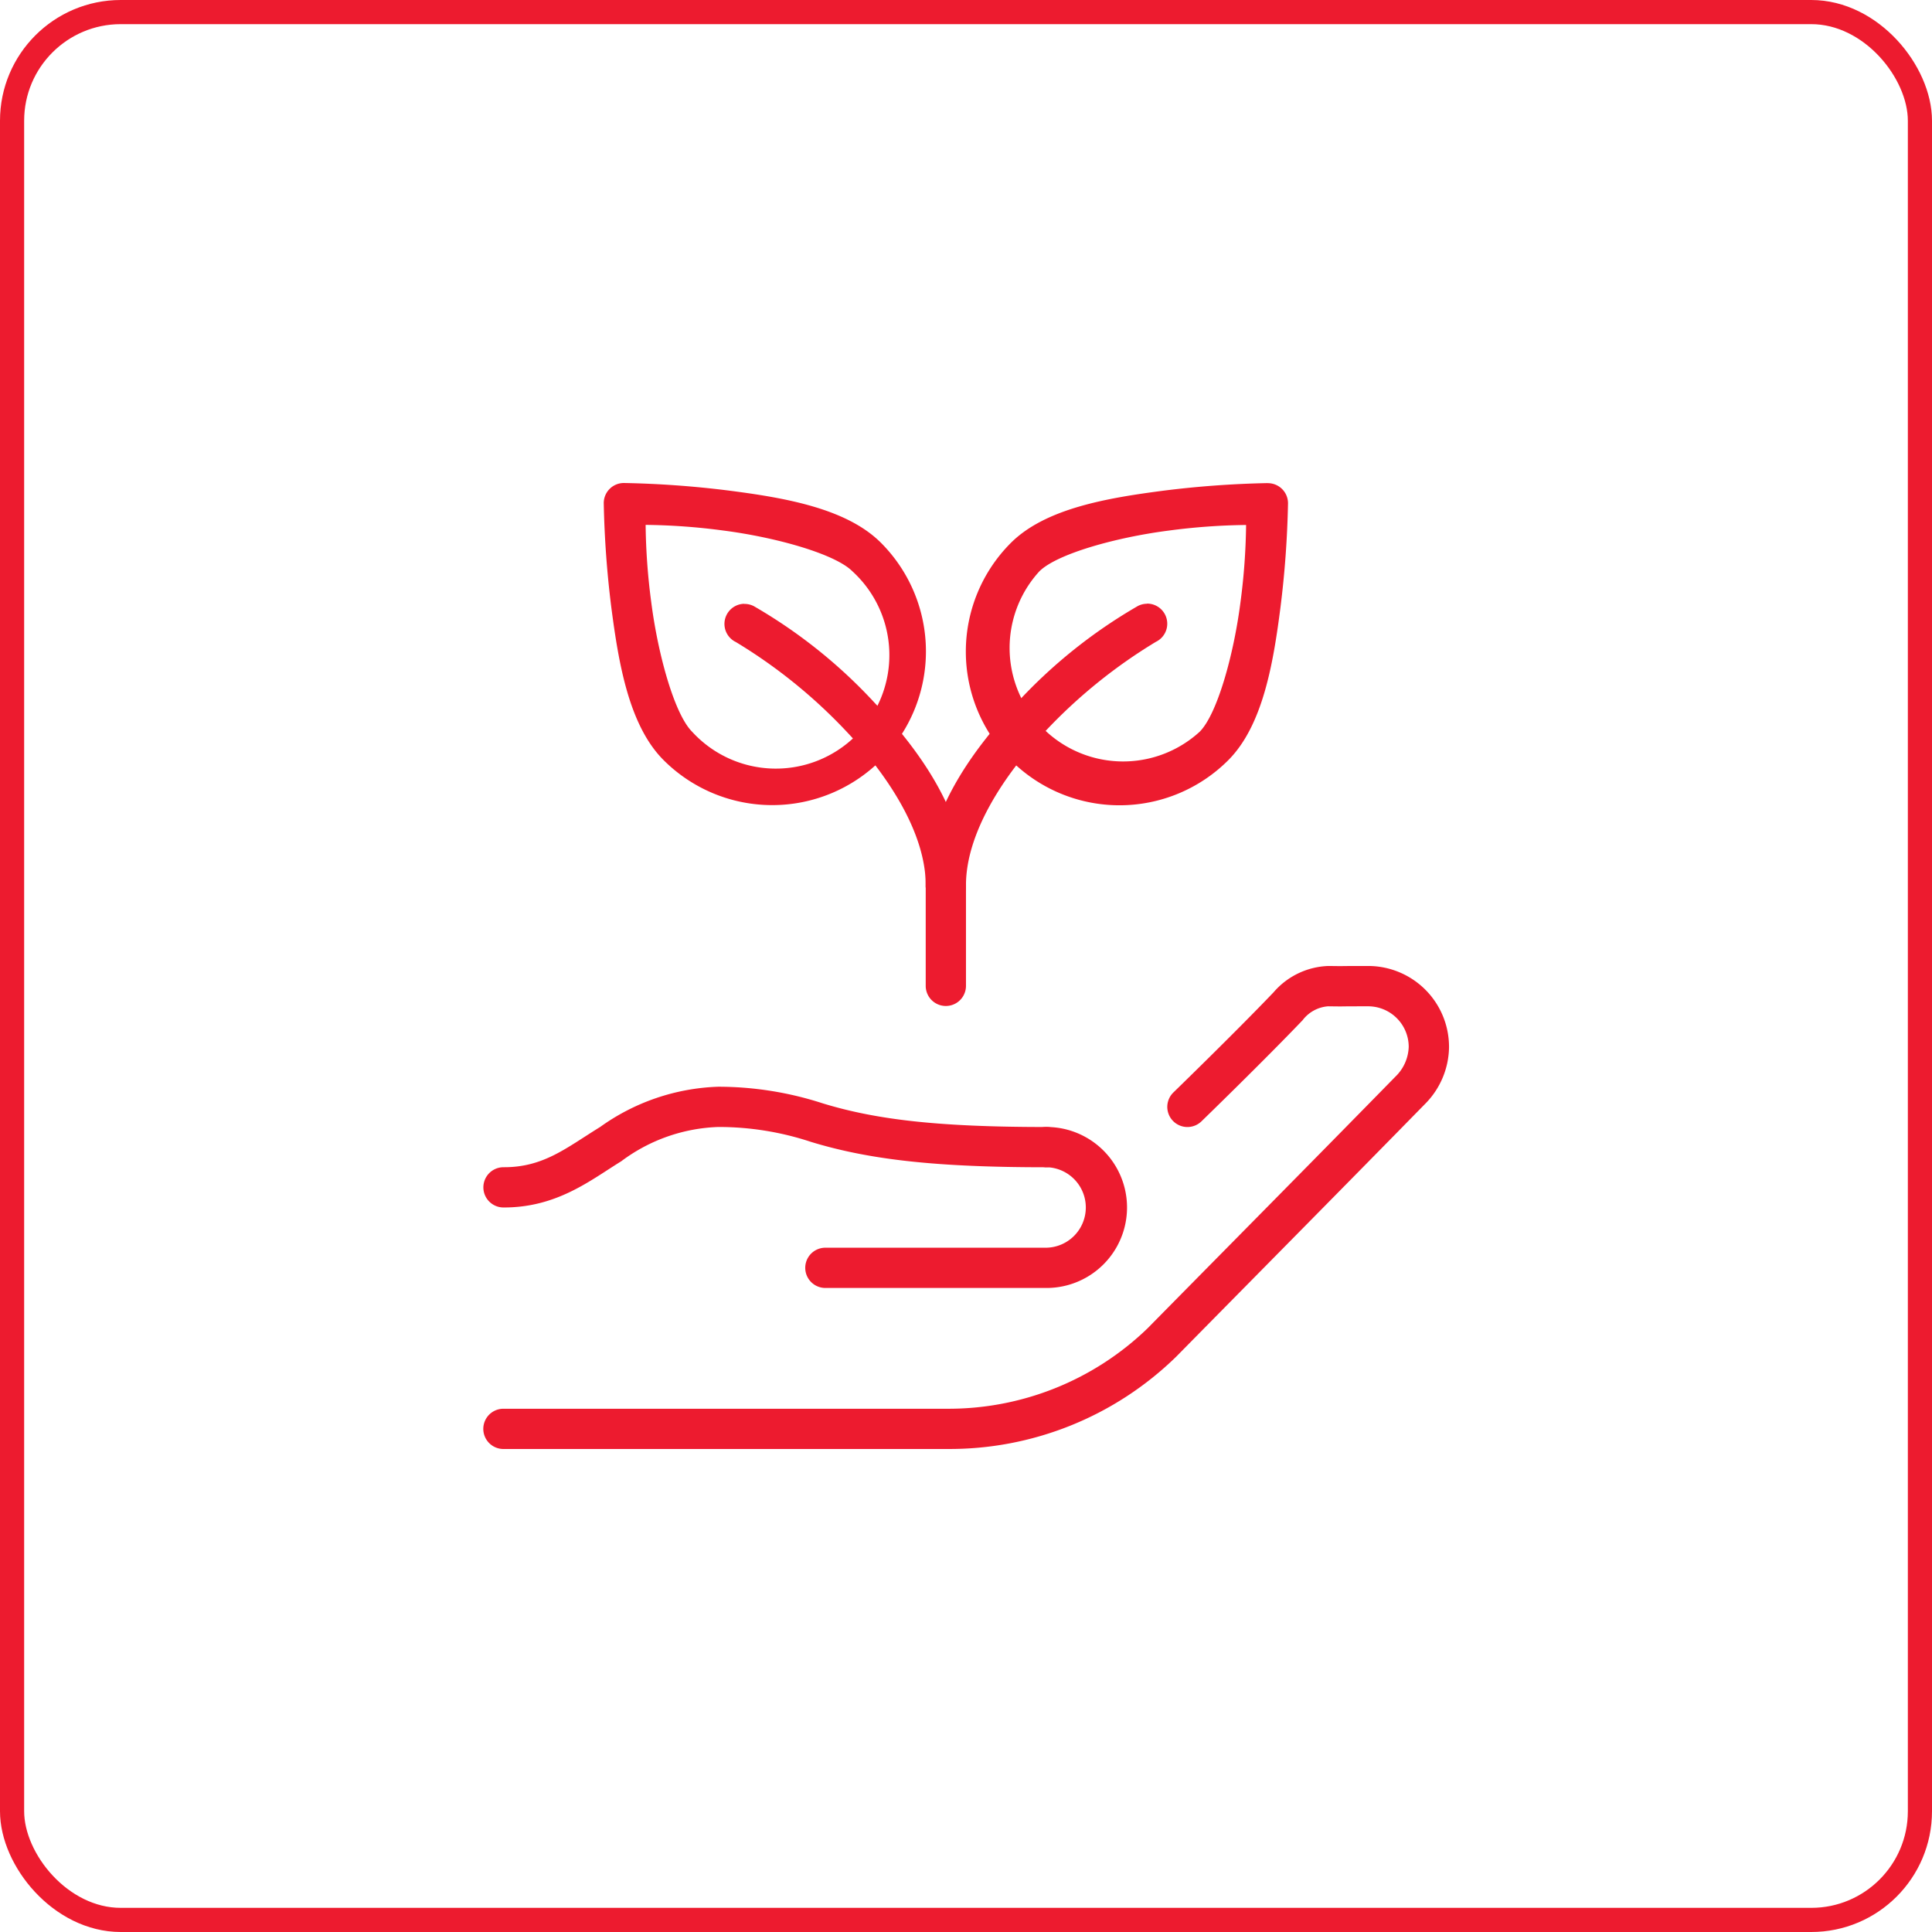
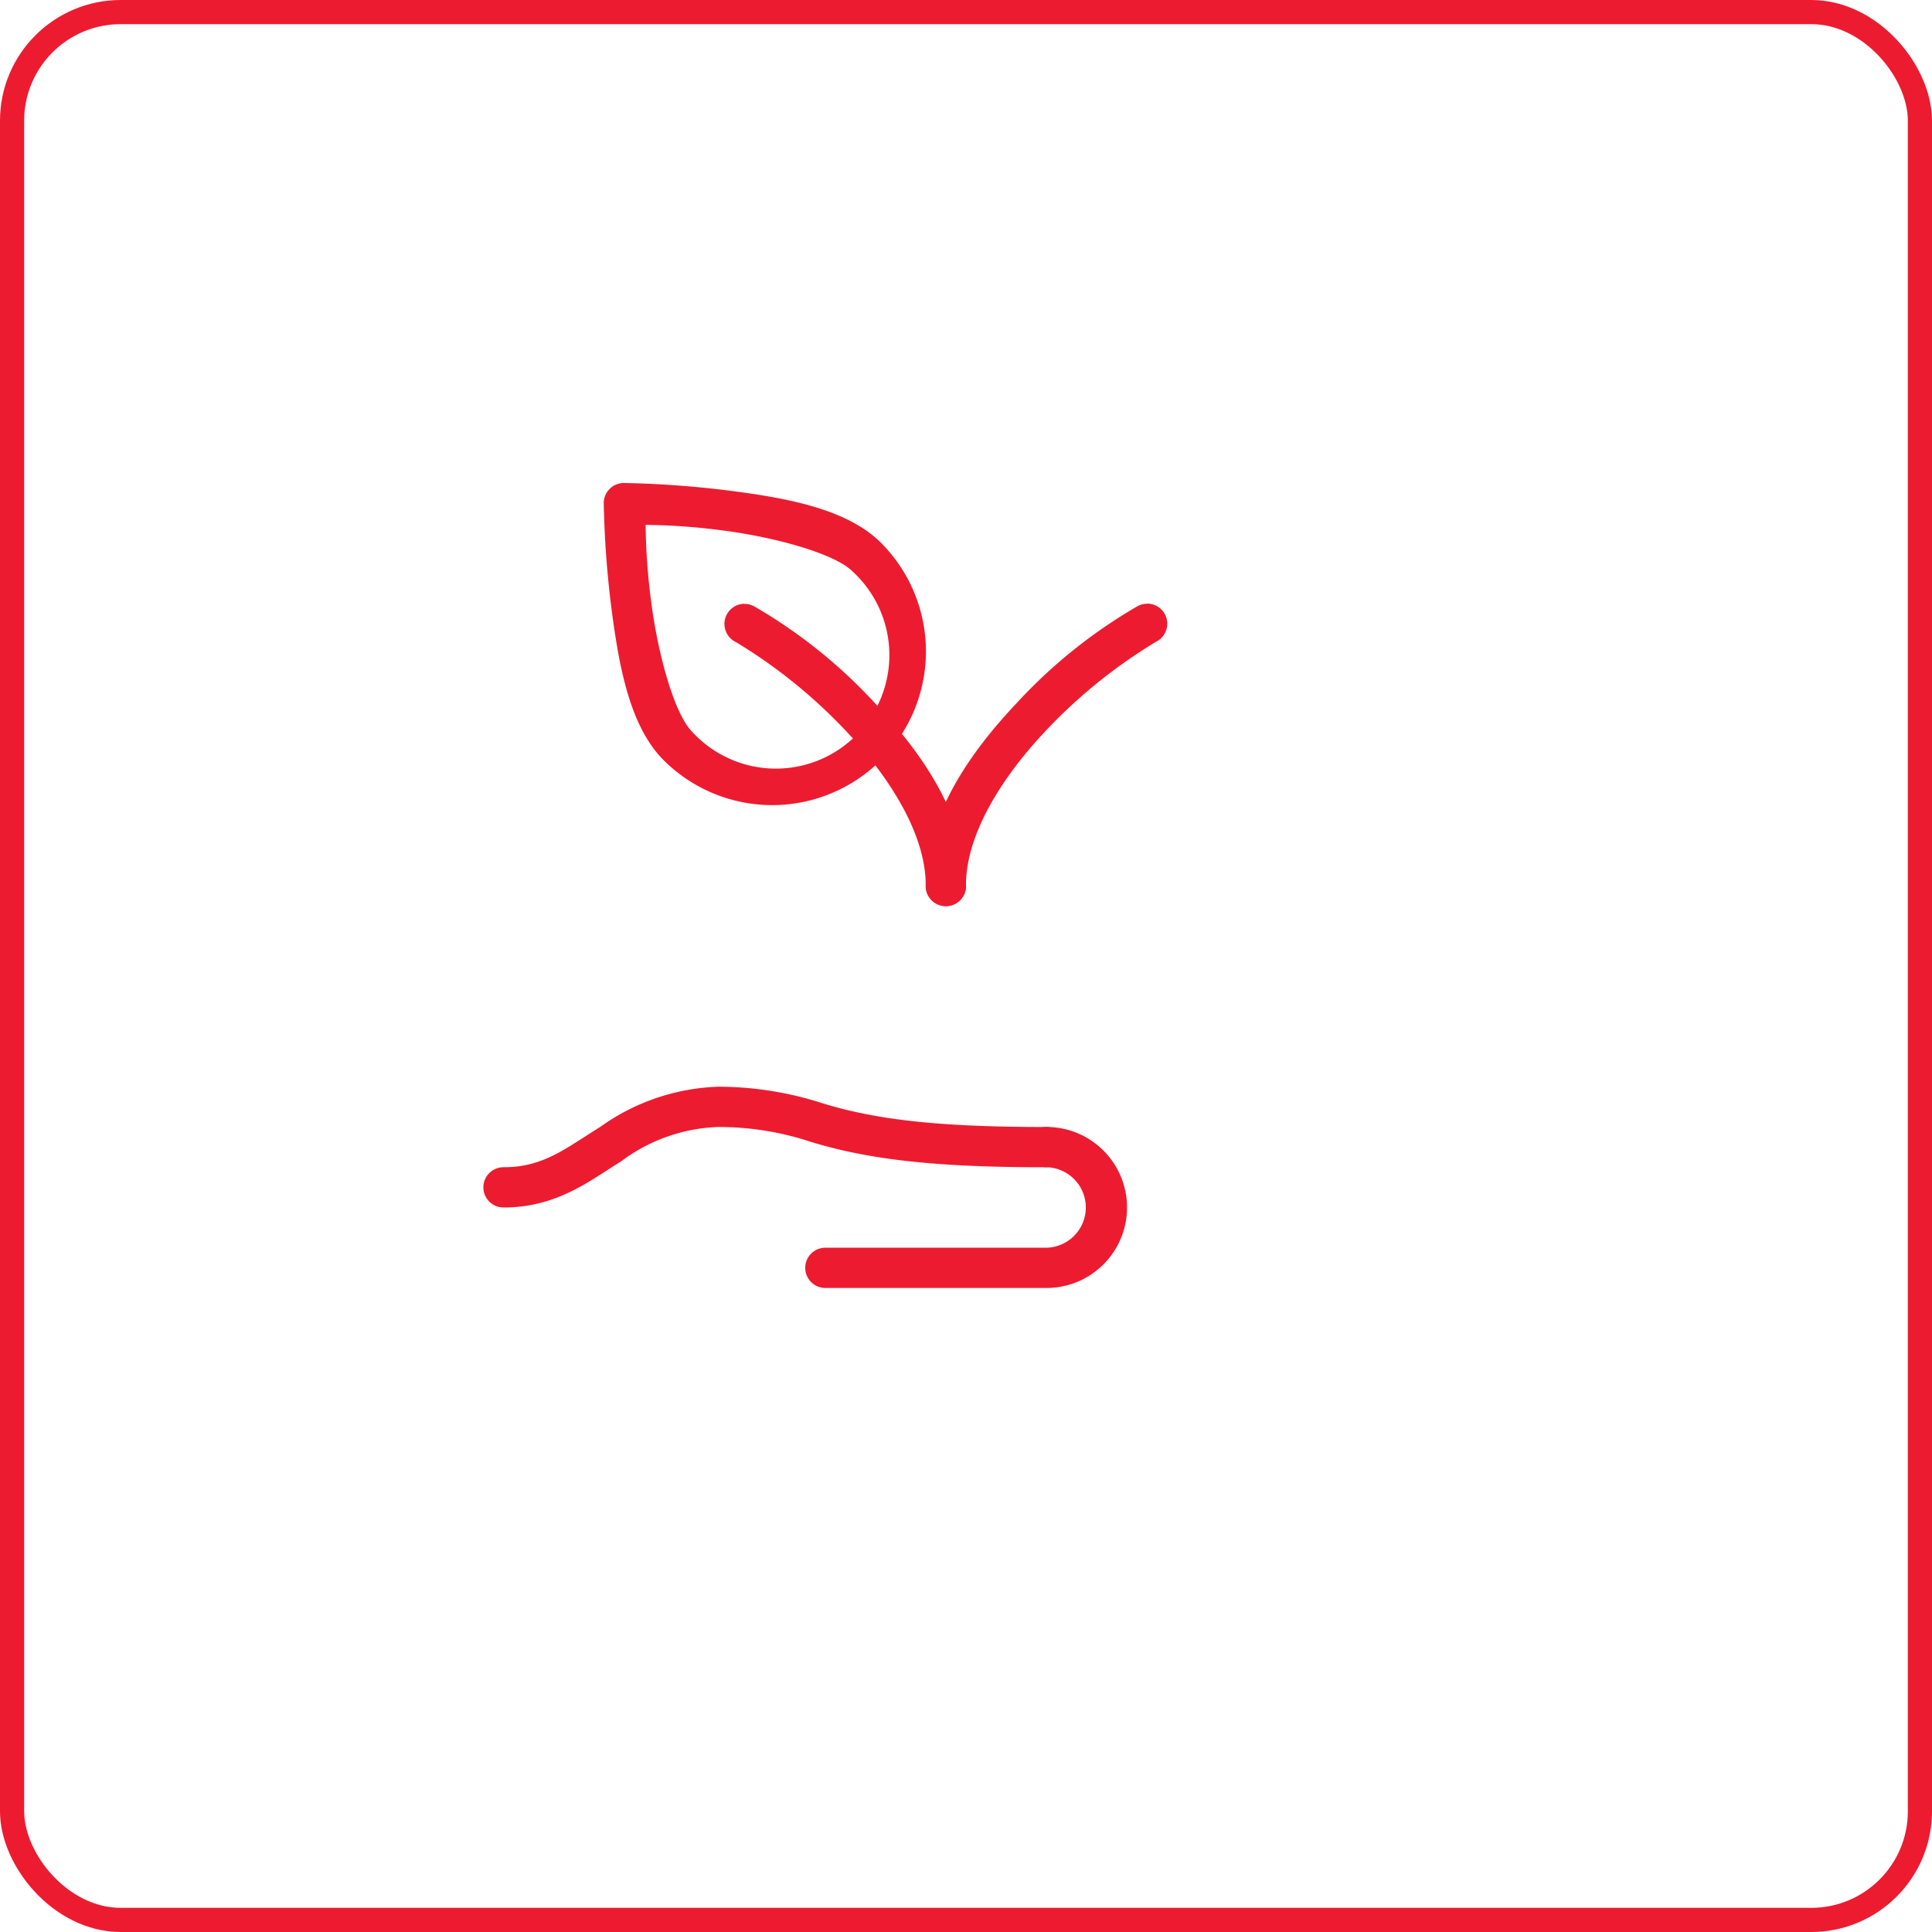
<svg xmlns="http://www.w3.org/2000/svg" width="80" height="80" viewBox="0 0 80 80">
  <g id="Group_164114" data-name="Group 164114" transform="translate(-1305 -4724)">
    <g id="Rectangle_13" data-name="Rectangle 13" transform="translate(1305 4724)" fill="none" stroke="#ed1b2f" stroke-width="1">
      <rect width="80" height="80" rx="5" stroke="none" />
      <rect x="0.5" y="0.5" width="79" height="79" rx="4.5" fill="none" />
    </g>
    <g id="noun-agricultural-3451766" transform="translate(1184.993 4674.004)">
-       <path id="Path_148445" data-name="Path 148445" d="M159.2,300a13.432,13.432,0,0,0,9.515-3.826c3.446-3.5,6.906-6.995,10.344-10.505a3.39,3.39,0,0,0,.949-2.292h0v-.039A3.35,3.35,0,0,0,176.675,280c-1.669,0-.67.012-1.656,0a3.129,3.129,0,0,0-2.278,1.092c-1.589,1.663-4.144,4.143-4.144,4.143h0a.833.833,0,1,0,1.158,1.2s2.557-2.48,4.19-4.189a1.46,1.46,0,0,1,1.054-.576c.987.012.014,0,1.676,0a1.682,1.682,0,0,1,1.664,1.67,1.788,1.788,0,0,1-.474,1.164c-3.432,3.506-6.892,7-10.34,10.5a11.853,11.853,0,0,1-8.327,3.33H140.853a.833.833,0,1,0,0,1.667Z" transform="translate(0 -190.005)" fill="#ed1b2f" />
      <path id="Path_148446" data-name="Path 148446" d="M290.022,356.666a3.333,3.333,0,0,0,0-6.666h0a.833.833,0,1,0,0,1.666,1.667,1.667,0,0,1,0,3.333h-9.158a.833.833,0,1,0,0,1.667Z" transform="translate(-126.68 -253.338)" fill="#ed1b2f" />
      <path id="Path_148447" data-name="Path 148447" d="M140.873,337.5c2.222.008,3.612-1.132,4.882-1.914a7.086,7.086,0,0,1,4.017-1.419,12.15,12.15,0,0,1,3.826.613c2.443.748,5.219,1.055,9.753,1.055h0a.833.833,0,1,0,0-1.667c-4.459,0-7.036-.3-9.265-.983a14.034,14.034,0,0,0-4.314-.685,8.883,8.883,0,0,0-4.889,1.665c-1.4.863-2.344,1.675-4,1.668h0a.833.833,0,1,0-.008,1.667Z" transform="translate(-0.023 -237.505)" fill="#ed1b2f" />
-       <path id="Path_148448" data-name="Path 148448" d="M333.316,210a.834.834,0,0,0-.82.845v6.643a.833.833,0,1,0,1.667,0v-6.643a.834.834,0,0,0-.846-.845Z" transform="translate(-174.157 -126.67)" fill="#ed1b2f" />
      <path id="Path_148449" data-name="Path 148449" d="M341.665,122.5a.832.832,0,0,0-.376.093,21.238,21.238,0,0,0-5.018,4.02c-1.944,2.052-3.767,4.674-3.767,7.541a.834.834,0,1,0,1.667,0c0-2.126,1.508-4.495,3.309-6.4a21.6,21.6,0,0,1,4.553-3.676h0a.833.833,0,0,0-.368-1.584Z" transform="translate(-174.165 -47.504)" fill="#ed1b2f" />
      <path id="Path_148450" data-name="Path 148450" d="M193.345,70a.833.833,0,0,0-.841.841,40.913,40.913,0,0,0,.314,4.315c.3,2.3.728,4.883,2.163,6.318a6.362,6.362,0,0,0,9-9c-1.435-1.435-4.018-1.867-6.318-2.163A40.91,40.91,0,0,0,193.345,70Zm.892,1.734a26.173,26.173,0,0,1,3.21.233c2.186.281,4.629.966,5.353,1.689a4.7,4.7,0,1,1-6.639,6.641c-.724-.724-1.408-3.167-1.689-5.353a26.282,26.282,0,0,1-.234-3.21Z" transform="translate(-47.497 -0.004)" fill="#ed1b2f" />
-       <path id="Path_148451" data-name="Path 148451" d="M362.487,70a40.91,40.91,0,0,0-4.315.314c-2.3.3-4.883.728-6.318,2.163a6.362,6.362,0,0,0,9,9c1.435-1.435,1.867-4.018,2.163-6.318a40.908,40.908,0,0,0,.314-4.315.833.833,0,0,0-.841-.841Zm-.892,1.734a26.374,26.374,0,0,1-.234,3.21c-.281,2.186-.966,4.629-1.689,5.353a4.7,4.7,0,0,1-6.639-6.641c.724-.724,3.167-1.408,5.353-1.689a26.253,26.253,0,0,1,3.21-.233Z" transform="translate(-189.99 0)" fill="#ed1b2f" />
      <path id="Path_148452" data-name="Path 148452" d="M245.813,122.5a.833.833,0,0,0-.343,1.584,21.609,21.609,0,0,1,4.553,3.675c1.8,1.9,3.309,4.27,3.309,6.4h0a.834.834,0,1,0,1.667,0c0-2.867-1.823-5.49-3.767-7.541a21.246,21.246,0,0,0-5.018-4.02h0a.838.838,0,0,0-.4-.093Z" transform="translate(-94.992 -47.502)" fill="#ed1b2f" />
    </g>
  </g>
</svg>